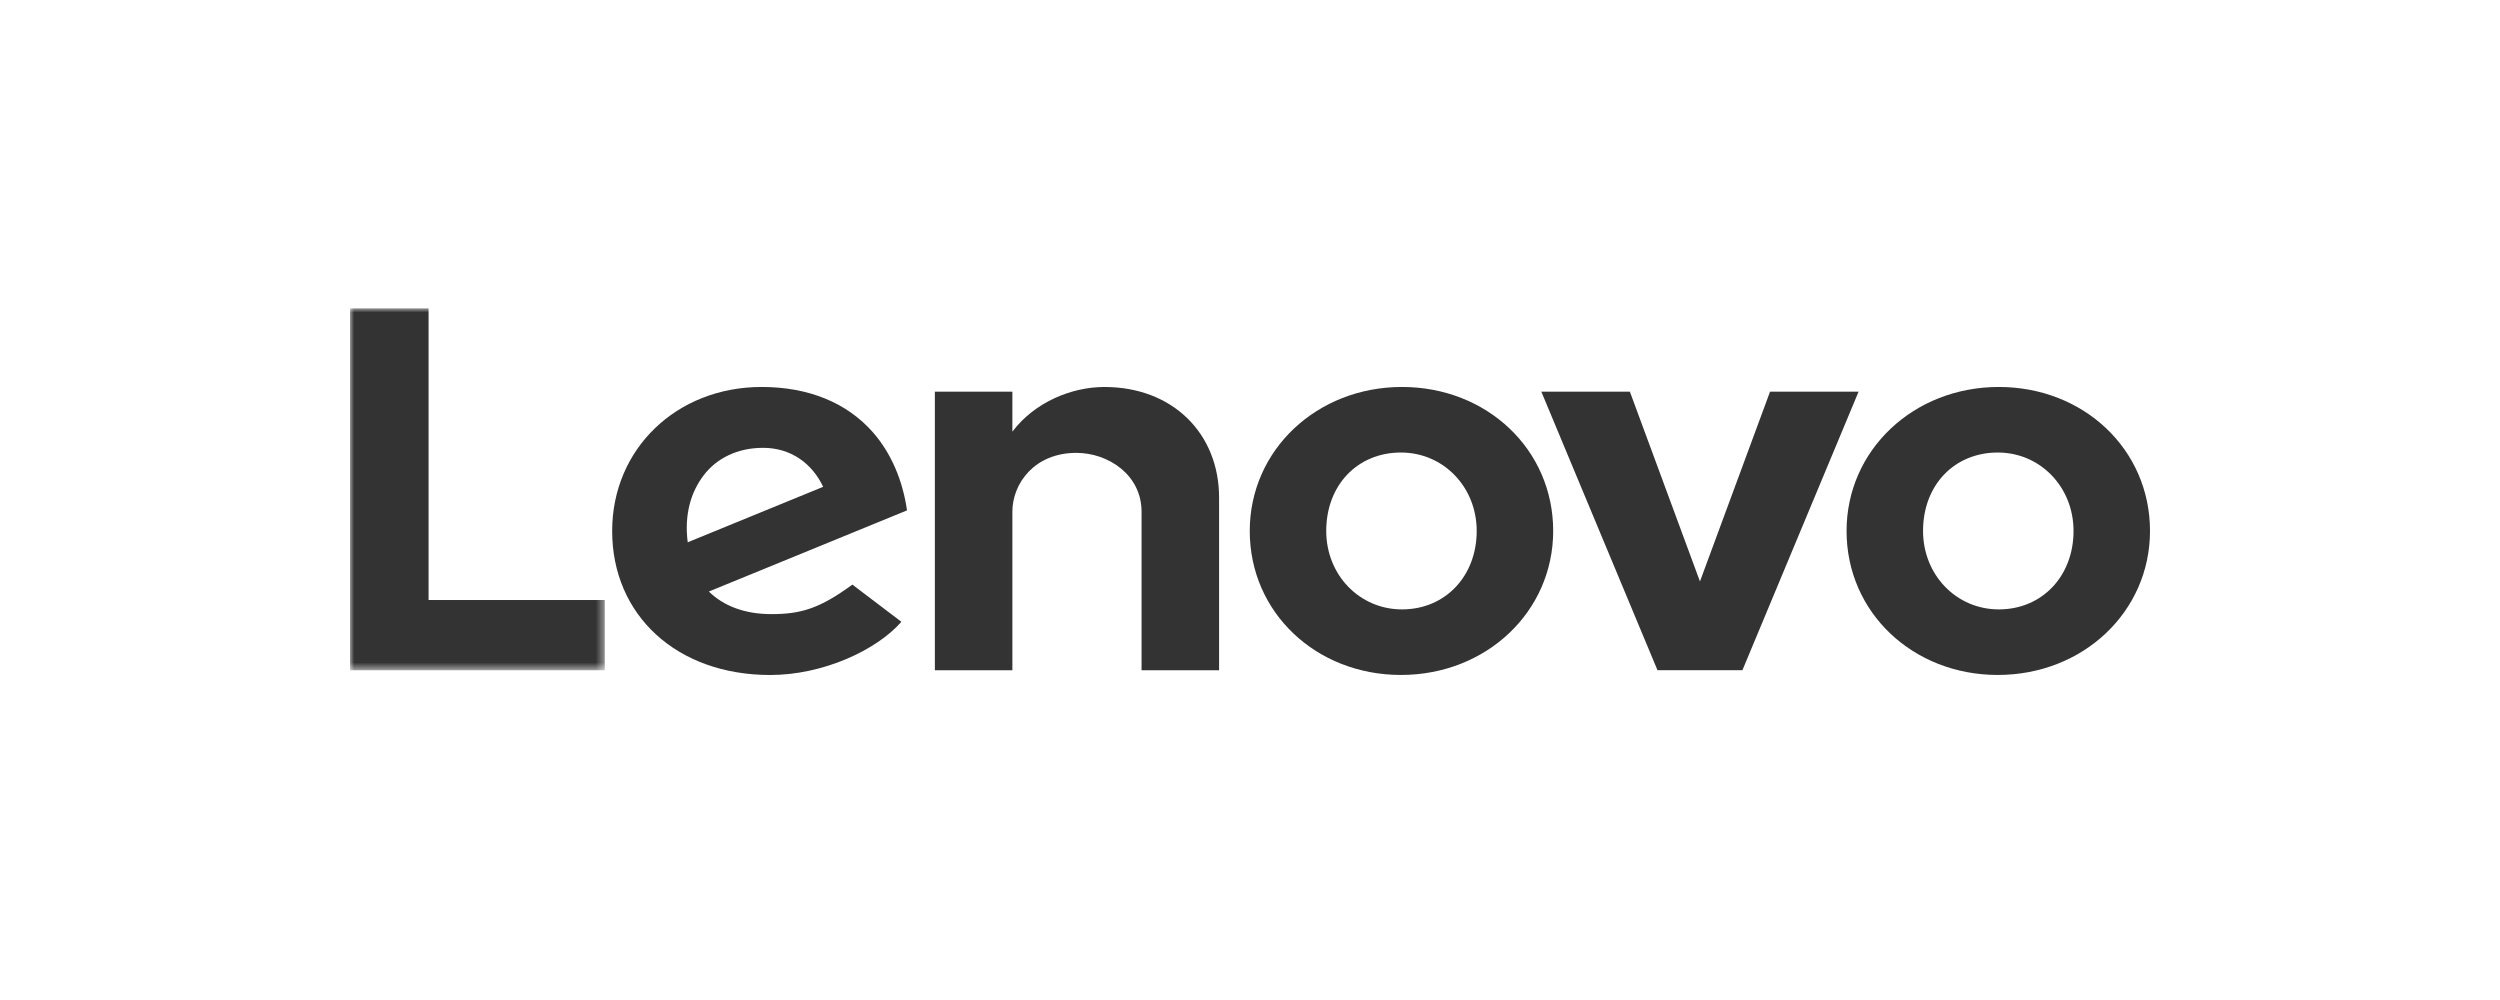
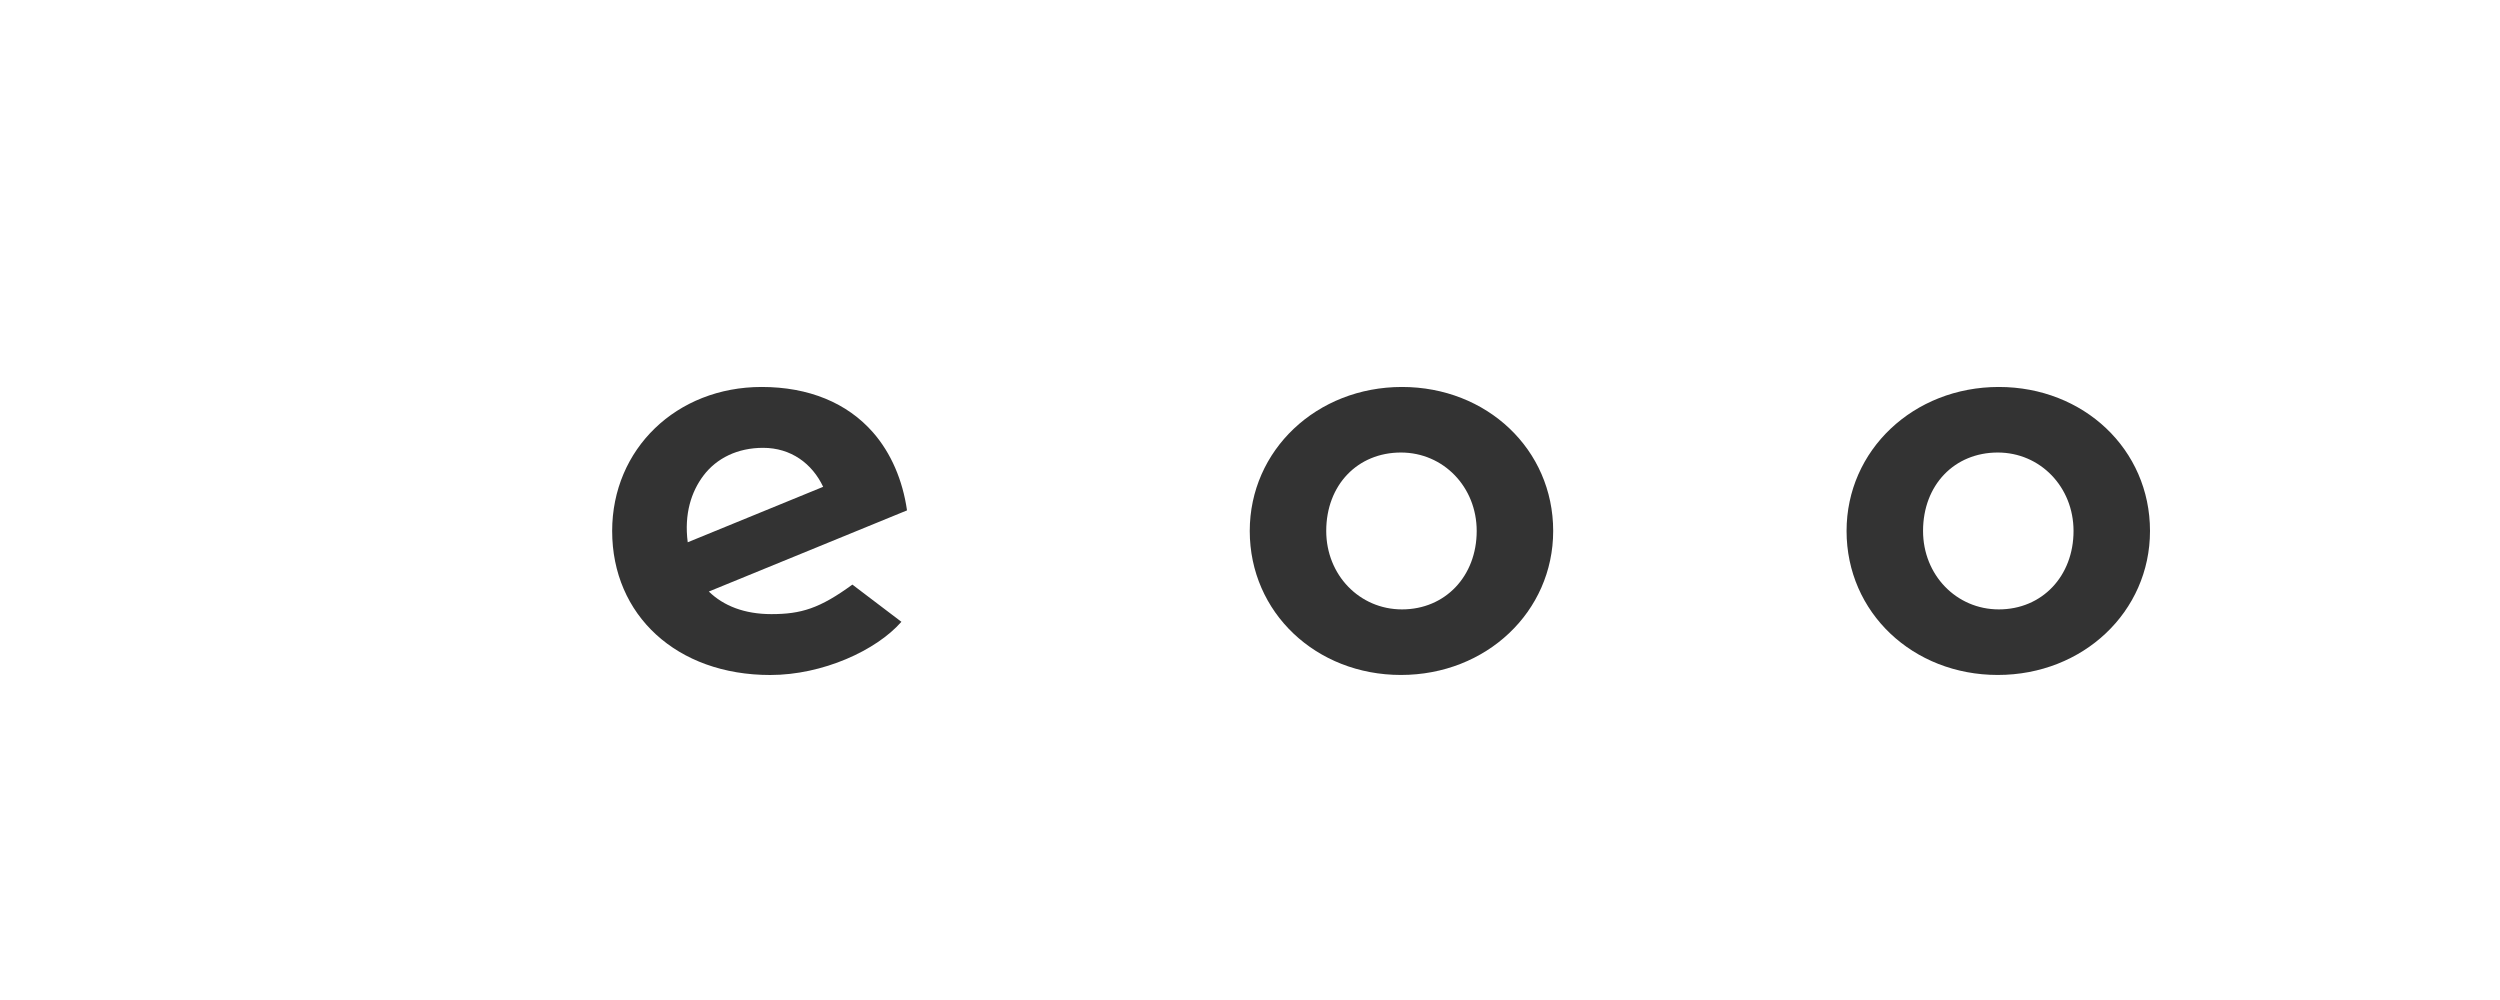
<svg xmlns="http://www.w3.org/2000/svg" xmlns:xlink="http://www.w3.org/1999/xlink" width="300px" height="120px" viewBox="0 0 300 120" version="1.1">
  <title>lenova</title>
  <defs>
    <polygon id="path-1" points="0 0 30.572 0 30.572 43.432 0 43.432" />
  </defs>
  <g id="lenova" stroke="none" stroke-width="1" fill="none" fill-rule="evenodd">
    <g id="Group-14" transform="translate(42, 37)">
-       <path d="M90.531,9.438 C86.631,9.438 82.195,11.222 79.485,14.795 L79.487,14.787 L79.485,14.789 L79.487,9.999 L70.184,9.999 L70.184,43.432 L79.485,43.432 L79.485,24.408 C79.485,20.984 82.175,17.344 87.155,17.344 C91.004,17.344 94.987,19.986 94.987,24.408 L94.987,43.432 L104.29,43.432 L104.29,22.707 C104.29,15.017 98.716,9.438 90.531,9.438" id="Fill-1" fill="#333333" />
-       <polygon id="Fill-3" fill="#333333" points="170.405 10 161.995 32.774 153.586 10 142.959 10 156.897 43.422 167.091 43.422 181.03 10" />
      <path d="M60.285,33.152 C56.37,36.013 54.133,36.694 50.562,36.694 C47.349,36.694 44.834,35.71 43.06,33.984 L66.842,24.246 C66.323,20.619 64.928,17.378 62.781,14.912 C59.656,11.331 55.031,9.436 49.4,9.436 C39.171,9.436 31.459,16.883 31.459,26.719 C31.459,36.81 39.19,44 50.425,44 C56.72,44 63.157,41.056 66.168,37.616 L60.285,33.152 Z M42.413,20.072 C43.998,17.973 46.521,16.74 49.569,16.74 C52.92,16.74 55.464,18.629 56.779,21.418 L40.527,28.073 C40.083,24.658 40.968,21.987 42.413,20.072 L42.413,20.072 Z" id="Fill-5" fill="#333333" />
      <g id="Group-9">
        <mask id="mask-2" fill="white">
          <use xlink:href="#path-1" />
        </mask>
        <g id="Clip-8" />
-         <polygon id="Fill-7" fill="#333333" mask="url(#mask-2)" points="30.572 35.002 9.429 35.002 9.429 0 -9.09670171e-05 0 -9.09670171e-05 43.432 30.572 43.432" />
      </g>
      <path d="M197.733,43.995 C187.559,43.995 179.588,36.515 179.588,26.715 C179.588,17.026 187.614,9.436 197.858,9.436 C208.03,9.436 216,16.915 216,26.715 C216,36.403 207.976,43.995 197.733,43.995 M197.733,17.303 C192.538,17.303 188.766,21.189 188.766,26.715 C188.766,31.993 192.762,36.128 197.858,36.128 C203.054,36.128 206.824,32.136 206.824,26.715 C206.824,21.438 202.831,17.303 197.733,17.303" id="Fill-10" fill="#333333" />
      <path d="M126.112,43.995 C115.939,43.995 107.97,36.515 107.97,26.715 C107.97,17.026 115.994,9.436 126.24,9.436 C136.411,9.436 144.382,16.915 144.382,26.715 C144.382,36.403 136.356,43.995 126.112,43.995 M126.112,17.303 C120.918,17.303 117.148,21.189 117.148,26.715 C117.148,31.993 121.141,36.128 126.24,36.128 C131.435,36.128 135.204,32.136 135.204,26.715 C135.204,21.438 131.21,17.303 126.112,17.303" id="Fill-12" fill="#333333" />
    </g>
  </g>
</svg>